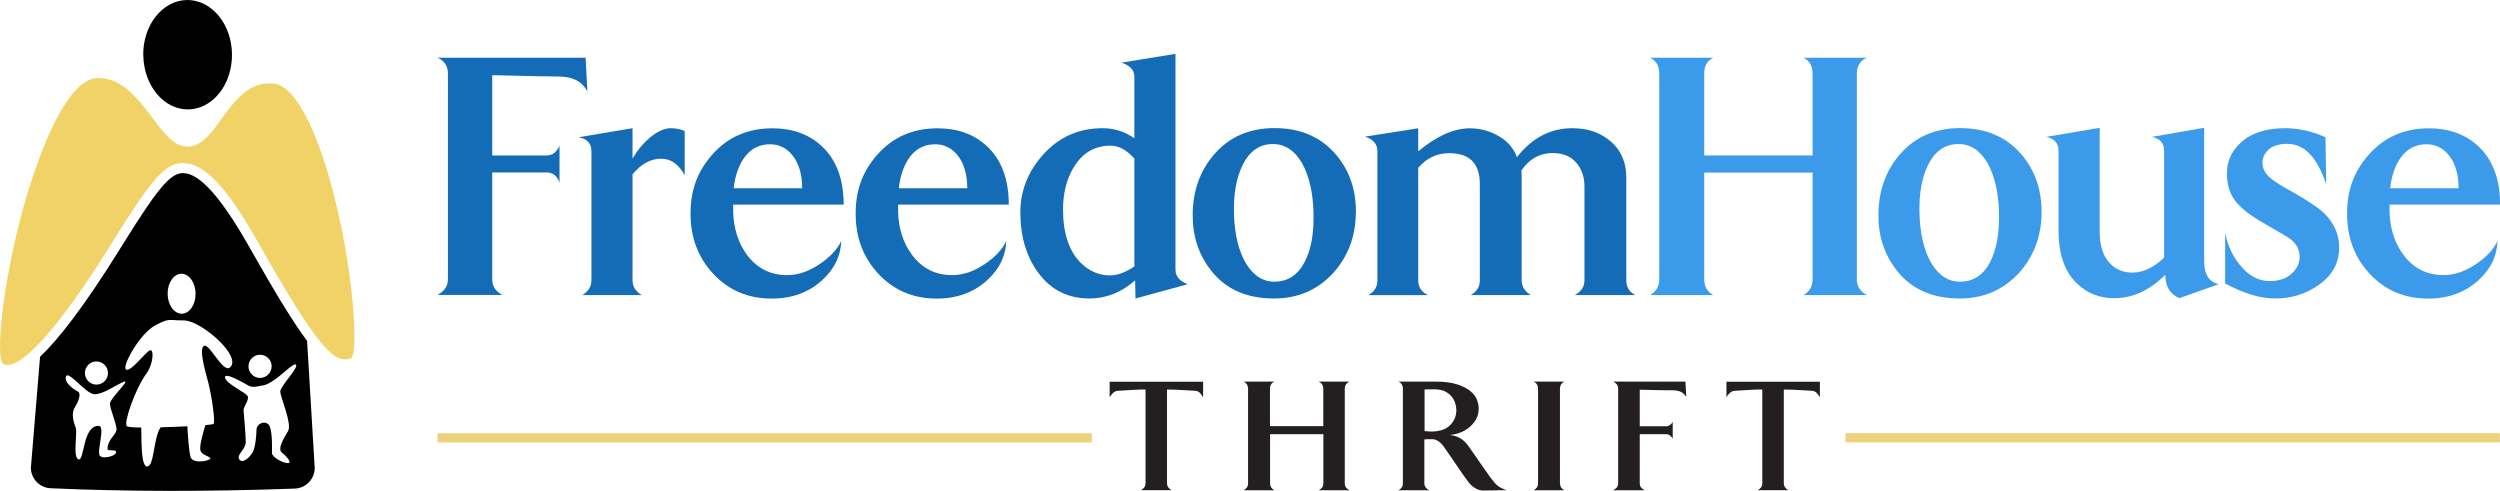
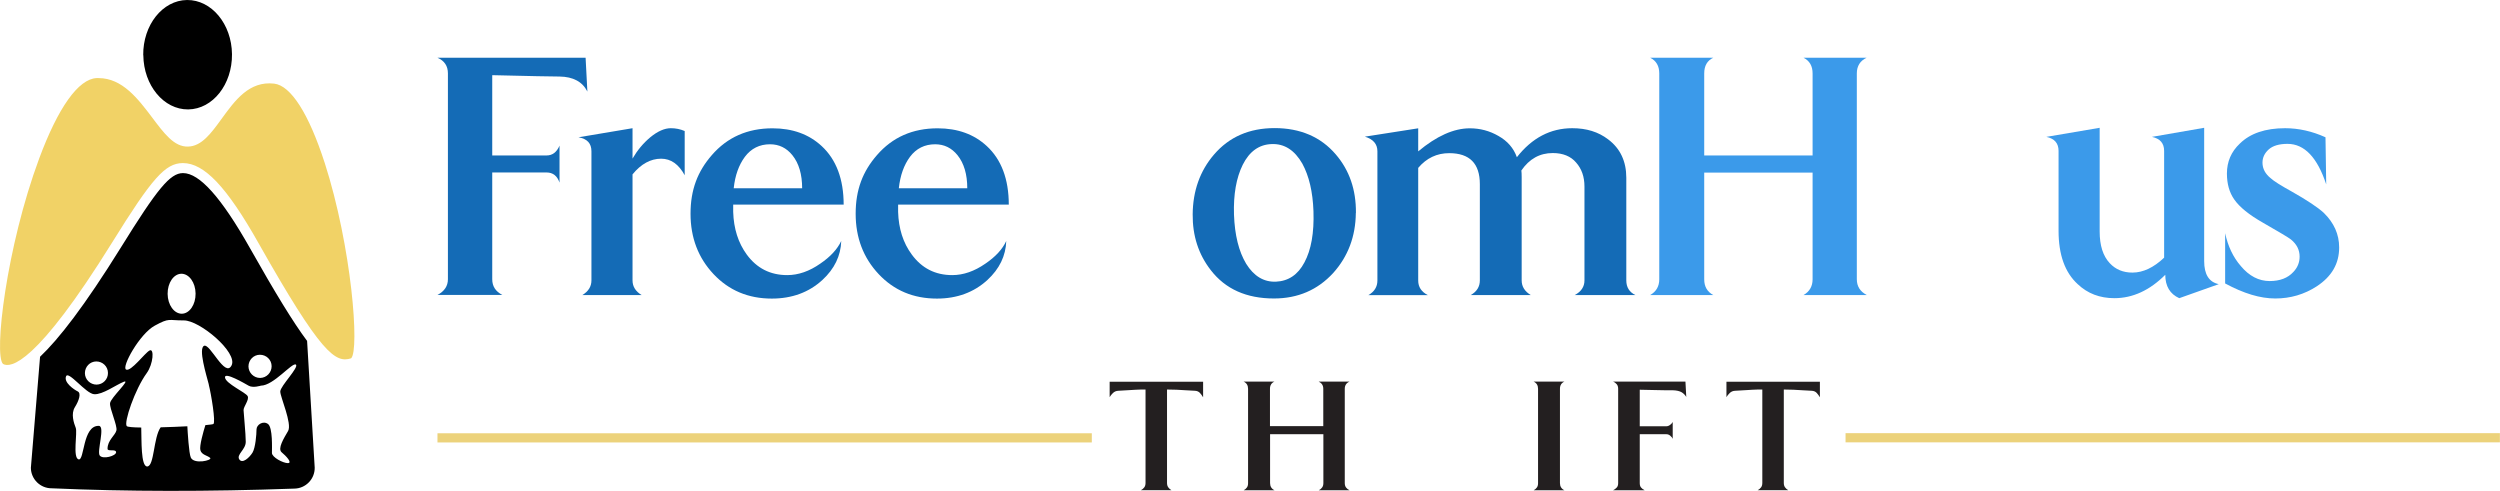
<svg xmlns="http://www.w3.org/2000/svg" width="163" height="32" viewBox="0 0 163 32" fill="none">
  <g clip-path="url(#clip0_5767_6293)">
    <path fill-rule="evenodd" clip-rule="evenodd" d="M38.297 5.97C37.977 5.33 37.372 5.003 36.481 4.99C36.039 4.99 34.576 4.962 32.094 4.901V10.136H35.637C36.018 10.136 36.297 9.925 36.481 9.496V11.906C36.331 11.463 36.045 11.245 35.637 11.245H32.094V18.209C32.094 18.665 32.312 19.005 32.754 19.23H28.523C28.979 18.992 29.204 18.645 29.204 18.209V4.785C29.204 4.302 28.979 3.962 28.523 3.764H38.181L38.297 5.97Z" fill="#146BB6" />
    <path fill-rule="evenodd" clip-rule="evenodd" d="M44.649 11.436C44.254 10.707 43.744 10.347 43.105 10.347C42.425 10.347 41.799 10.687 41.241 11.368V18.284C41.241 18.679 41.439 18.998 41.833 19.237H37.97C38.364 18.998 38.562 18.679 38.562 18.284V9.863C38.562 9.346 38.283 9.047 37.718 8.951L41.241 8.359V10.34C41.547 9.809 41.928 9.346 42.398 8.951C42.88 8.556 43.329 8.359 43.737 8.359C44.057 8.359 44.356 8.42 44.642 8.543V11.436H44.649Z" fill="#146BB6" />
    <path fill-rule="evenodd" clip-rule="evenodd" d="M55.013 13.342H47.804V13.818C47.838 14.908 48.131 15.833 48.688 16.596C49.341 17.487 50.219 17.937 51.327 17.937C52.055 17.937 52.776 17.685 53.483 17.188C54.136 16.745 54.592 16.255 54.85 15.711C54.816 16.684 54.408 17.528 53.619 18.256C52.742 19.06 51.64 19.468 50.321 19.468C48.791 19.468 47.526 18.937 46.526 17.875C45.526 16.813 45.023 15.5 45.023 13.934C45.023 12.368 45.485 11.177 46.41 10.115C47.423 8.944 48.743 8.366 50.368 8.366C51.674 8.366 52.742 8.754 53.572 9.523C54.524 10.401 55.007 11.681 55.007 13.349M52.3 12.28C52.3 11.368 52.089 10.646 51.66 10.115C51.28 9.646 50.797 9.407 50.205 9.407C49.525 9.407 48.974 9.68 48.566 10.224C48.172 10.755 47.927 11.436 47.838 12.273H52.293L52.3 12.28Z" fill="#146BB6" />
    <path fill-rule="evenodd" clip-rule="evenodd" d="M65.766 13.342H58.557V13.818C58.591 14.908 58.883 15.833 59.448 16.596C60.101 17.487 60.978 17.937 62.087 17.937C62.814 17.937 63.535 17.685 64.249 17.188C64.902 16.745 65.358 16.255 65.609 15.711C65.575 16.684 65.167 17.528 64.378 18.256C63.501 19.06 62.399 19.468 61.087 19.468C59.556 19.468 58.291 18.937 57.292 17.875C56.292 16.813 55.789 15.5 55.789 13.934C55.789 12.368 56.251 11.177 57.176 10.115C58.19 8.944 59.509 8.366 61.134 8.366C62.44 8.366 63.508 8.754 64.338 9.523C65.29 10.401 65.773 11.681 65.773 13.349M63.066 12.28C63.066 11.368 62.855 10.646 62.427 10.115C62.046 9.646 61.563 9.407 60.971 9.407C60.291 9.407 59.74 9.68 59.332 10.224C58.938 10.755 58.693 11.436 58.604 12.273H63.059L63.066 12.28Z" fill="#146BB6" />
-     <path fill-rule="evenodd" clip-rule="evenodd" d="M77.443 18.529L74.036 19.461L74.009 18.277C73.118 19.067 72.125 19.461 71.03 19.461C69.67 19.461 68.575 18.93 67.758 17.869C66.942 16.807 66.528 15.466 66.528 13.839C66.528 12.416 67.038 11.15 68.051 10.04C69.078 8.917 70.363 8.359 71.894 8.359C72.648 8.359 73.342 8.577 73.961 9.019V4.996C73.961 4.574 73.682 4.268 73.118 4.084L76.641 3.512V17.576C76.641 18.012 76.906 18.331 77.436 18.529M73.961 17.372V10.34C73.465 9.782 72.948 9.496 72.417 9.496C71.445 9.496 70.683 9.904 70.125 10.721C69.581 11.524 69.309 12.505 69.309 13.655C69.309 15.2 69.697 16.364 70.465 17.14C71.023 17.685 71.662 17.957 72.376 17.957C72.859 17.957 73.39 17.76 73.968 17.365" fill="#146BB6" />
    <path fill-rule="evenodd" clip-rule="evenodd" d="M88.4 13.886C88.386 15.418 87.89 16.725 86.924 17.8C85.91 18.903 84.625 19.461 83.061 19.461C81.272 19.461 79.898 18.849 78.946 17.617C78.144 16.589 77.749 15.37 77.763 13.975C77.776 12.443 78.239 11.143 79.15 10.081C80.136 8.931 81.449 8.352 83.108 8.352C84.768 8.352 86.115 8.924 87.087 10.061C87.978 11.095 88.42 12.368 88.406 13.88M85.638 13.764C85.591 12.505 85.353 11.477 84.911 10.667C84.407 9.789 83.741 9.36 82.911 9.394C82.095 9.421 81.463 9.87 81.027 10.742C80.606 11.592 80.415 12.675 80.456 13.995C80.504 15.329 80.769 16.398 81.252 17.201C81.755 18.005 82.394 18.393 83.183 18.366C83.999 18.331 84.625 17.916 85.047 17.113C85.489 16.296 85.686 15.18 85.638 13.771" fill="#146BB6" />
    <path fill-rule="evenodd" clip-rule="evenodd" d="M106.626 19.237H102.675C103.097 19.012 103.307 18.692 103.307 18.284V12.164C103.307 11.524 103.124 11.007 102.763 10.599C102.417 10.19 101.906 9.979 101.24 9.979C100.39 9.979 99.71 10.36 99.193 11.116C99.206 11.204 99.213 11.354 99.213 11.552V18.284C99.213 18.679 99.41 18.998 99.805 19.237H95.894C96.289 19.012 96.486 18.692 96.486 18.284V12.008C96.486 10.66 95.82 9.986 94.487 9.986C93.684 9.986 93.011 10.306 92.467 10.946V18.291C92.467 18.713 92.677 19.032 93.099 19.244H89.216C89.61 19.019 89.807 18.699 89.807 18.291V9.863C89.807 9.394 89.535 9.074 88.991 8.91L92.467 8.366V9.87C93.664 8.87 94.786 8.366 95.833 8.366C96.5 8.366 97.118 8.529 97.697 8.863C98.288 9.196 98.69 9.659 98.9 10.251C99.886 8.992 101.09 8.359 102.512 8.359C103.437 8.359 104.212 8.597 104.851 9.087C105.64 9.68 106.035 10.517 106.035 11.592V18.284C106.035 18.726 106.232 19.046 106.626 19.237Z" fill="#146BB6" />
    <path fill-rule="evenodd" clip-rule="evenodd" d="M121.704 19.237H117.59C117.984 19.012 118.181 18.665 118.181 18.216V11.252H111.115V18.216C111.115 18.685 111.312 19.026 111.707 19.237H107.592C107.987 19.012 108.184 18.665 108.184 18.216V4.785C108.184 4.302 107.987 3.962 107.592 3.764H111.707C111.312 3.948 111.115 4.288 111.115 4.785V10.136H118.181V4.785C118.181 4.302 117.984 3.962 117.59 3.764H121.704C121.283 3.962 121.065 4.302 121.065 4.785V18.209C121.065 18.665 121.276 19.005 121.704 19.23" fill="#3B9AEA" />
-     <path fill-rule="evenodd" clip-rule="evenodd" d="M133.11 13.886C133.096 15.418 132.599 16.725 131.634 17.8C130.614 18.903 129.328 19.461 127.771 19.461C125.982 19.461 124.608 18.849 123.656 17.617C122.854 16.589 122.459 15.37 122.473 13.975C122.486 12.443 122.949 11.143 123.86 10.081C124.846 8.931 126.166 8.352 127.812 8.352C129.457 8.352 130.824 8.924 131.79 10.061C132.681 11.095 133.123 12.368 133.11 13.88M130.335 13.764C130.287 12.505 130.049 11.477 129.607 10.667C129.104 9.789 128.437 9.36 127.607 9.394C126.785 9.421 126.159 9.87 125.717 10.742C125.295 11.592 125.105 12.675 125.152 13.995C125.2 15.329 125.465 16.398 125.948 17.201C126.445 18.005 127.091 18.393 127.88 18.366C128.696 18.331 129.321 17.916 129.743 17.113C130.178 16.296 130.376 15.18 130.335 13.771" fill="#3B9AEA" />
    <path fill-rule="evenodd" clip-rule="evenodd" d="M144.658 18.529L142.087 19.441C141.482 19.169 141.176 18.658 141.176 17.916C140.162 18.93 139.054 19.441 137.857 19.441C136.904 19.441 136.109 19.135 135.469 18.529C134.633 17.766 134.218 16.609 134.218 15.044V9.836C134.218 9.339 133.953 9.033 133.422 8.924L136.898 8.332V15.091C136.898 16.003 137.115 16.691 137.557 17.161C137.938 17.569 138.428 17.773 139.033 17.773C139.727 17.773 140.421 17.447 141.101 16.8V9.836C141.101 9.339 140.835 9.033 140.305 8.924L143.712 8.332V17.024C143.712 17.889 144.025 18.386 144.644 18.522" fill="#3B9AEA" />
    <path fill-rule="evenodd" clip-rule="evenodd" d="M152.513 16.14C152.513 17.188 152.03 18.025 151.057 18.665C150.241 19.196 149.337 19.461 148.351 19.461C147.364 19.461 146.29 19.135 145.079 18.481V15.207C145.263 16.058 145.603 16.773 146.099 17.344C146.644 17.998 147.276 18.325 147.983 18.325C148.65 18.325 149.167 18.127 149.527 17.732C149.799 17.447 149.935 17.113 149.935 16.732C149.935 16.289 149.745 15.922 149.371 15.615C149.221 15.493 148.609 15.132 147.555 14.526C146.644 14.009 146.018 13.505 145.671 13.002C145.351 12.545 145.195 11.98 145.195 11.313C145.195 10.544 145.474 9.891 146.038 9.36C146.718 8.693 147.705 8.359 148.99 8.359C149.867 8.359 150.751 8.556 151.622 8.951L151.669 12.021C151.091 10.265 150.248 9.38 149.146 9.38C148.602 9.38 148.187 9.503 147.922 9.741C147.65 9.986 147.514 10.272 147.514 10.605C147.514 11 147.698 11.341 148.058 11.627C148.255 11.81 148.711 12.096 149.425 12.491C150.425 13.056 151.119 13.519 151.513 13.88C152.18 14.533 152.513 15.282 152.513 16.133" fill="#3B9AEA" />
-     <path fill-rule="evenodd" clip-rule="evenodd" d="M163 13.342H155.798V13.818C155.832 14.908 156.124 15.833 156.689 16.596C157.342 17.487 158.219 17.937 159.321 17.937C160.048 17.937 160.769 17.685 161.477 17.188C162.129 16.745 162.585 16.255 162.837 15.711C162.81 16.684 162.402 17.528 161.613 18.256C160.735 19.06 159.633 19.468 158.321 19.468C156.791 19.468 155.526 18.937 154.526 17.875C153.526 16.813 153.03 15.5 153.03 13.934C153.03 12.368 153.492 11.177 154.417 10.115C155.437 8.944 156.75 8.366 158.368 8.366C159.667 8.366 160.742 8.754 161.572 9.523C162.524 10.401 163.007 11.681 163.007 13.349M160.3 12.28C160.3 11.368 160.089 10.646 159.661 10.115C159.28 9.646 158.797 9.407 158.205 9.407C157.525 9.407 156.981 9.68 156.566 10.224C156.172 10.755 155.927 11.436 155.839 12.273H160.293L160.3 12.28Z" fill="#3B9AEA" />
    <path fill-rule="evenodd" clip-rule="evenodd" d="M20.015 22.218C19.111 21.007 17.948 19.101 16.295 16.174C14.439 12.886 13.01 11.286 11.936 11.286H11.922C11.092 11.293 10.263 12.294 7.876 16.146C5.495 19.979 3.822 22.116 2.612 23.26L2.013 30.502C2.02 31.244 2.632 31.843 3.373 31.837C8.277 32.054 13.548 32.061 19.186 31.857C19.927 31.85 20.526 31.238 20.519 30.496L20.022 22.218H20.015ZM16.948 23.13C17.363 23.13 17.71 23.457 17.71 23.879C17.71 24.294 17.377 24.635 16.962 24.642C16.547 24.642 16.207 24.308 16.2 23.893C16.2 23.478 16.526 23.13 16.948 23.13ZM11.827 17.848C12.33 17.848 12.745 18.42 12.752 19.142C12.759 19.863 12.357 20.448 11.854 20.455C11.351 20.455 10.936 19.883 10.929 19.162C10.922 18.44 11.324 17.855 11.827 17.848ZM6.277 23.566C6.692 23.566 7.039 23.893 7.039 24.315C7.046 24.73 6.713 25.07 6.298 25.077C5.883 25.077 5.536 24.744 5.536 24.328C5.536 23.913 5.862 23.566 6.284 23.566H6.277ZM7.59 28.066C7.515 28.386 7.005 28.705 7.012 29.264C7.012 29.461 7.563 29.25 7.57 29.488C7.57 29.726 6.706 29.971 6.502 29.699C6.305 29.427 6.876 27.773 6.441 27.766C5.373 27.739 5.516 30.067 5.121 29.951C4.727 29.835 5.06 28.209 4.938 27.895C4.815 27.582 4.611 26.983 4.883 26.547C5.155 26.112 5.305 25.635 5.067 25.52C4.829 25.404 4.149 24.941 4.305 24.54C4.461 24.138 5.59 25.669 6.141 25.703C6.692 25.738 7.556 25.098 8.066 24.893C8.576 24.696 7.209 25.935 7.175 26.289C7.141 26.643 7.665 27.752 7.59 28.066ZM13.609 25.07C13.772 25.703 14.071 27.521 13.915 27.643C13.888 27.664 13.697 27.691 13.391 27.718C13.262 28.127 12.99 29.08 13.065 29.352C13.146 29.665 13.541 29.699 13.704 29.856C13.861 30.012 12.643 30.298 12.439 29.828C12.317 29.549 12.235 28.174 12.215 27.793C11.671 27.82 11.052 27.848 10.474 27.861C9.997 28.535 10.066 30.407 9.596 30.414C9.175 30.414 9.236 28.692 9.209 27.875C8.678 27.868 8.311 27.841 8.263 27.78C8.066 27.548 8.787 25.397 9.569 24.322C9.997 23.729 10.066 22.688 9.753 22.851C9.44 23.015 8.542 24.247 8.222 24.097C7.903 23.94 9.107 21.762 10.093 21.231C11.072 20.7 10.956 20.898 11.983 20.891C13.017 20.877 15.527 22.988 15.098 23.825C14.677 24.662 13.697 22.382 13.31 22.545C12.915 22.708 13.452 24.444 13.616 25.077L13.609 25.07ZM18.274 25.533C18.274 25.887 19.056 27.623 18.784 28.1C18.506 28.576 18.084 29.25 18.363 29.488C18.642 29.72 19.09 30.189 18.771 30.196C18.451 30.196 17.737 29.815 17.73 29.536C17.73 29.257 17.791 27.875 17.472 27.643C17.152 27.412 16.724 27.691 16.724 28.004C16.724 28.324 16.656 29.189 16.465 29.509C16.268 29.828 15.806 30.264 15.601 29.951C15.398 29.638 16.03 29.311 16.023 28.801C16.023 28.283 15.887 26.976 15.88 26.738C15.88 26.5 16.268 26.064 16.146 25.826C16.023 25.588 14.711 25.009 14.67 24.614C14.622 24.22 15.942 24.995 16.22 25.152C16.499 25.309 17.009 25.145 17.009 25.145C17.839 25.139 19.05 23.614 19.288 23.77C19.526 23.927 18.274 25.172 18.274 25.526V25.533Z" fill="black" />
    <path fill-rule="evenodd" clip-rule="evenodd" d="M9.338 3.601C9.317 1.634 10.596 0.02 12.194 -3.73744e-07C13.793 -0.014 15.105 1.566 15.126 3.533C15.146 5.5 13.874 7.113 12.276 7.134C10.678 7.154 9.365 5.568 9.345 3.601" fill="black" />
    <path fill-rule="evenodd" clip-rule="evenodd" d="M21.165 10.605C20.131 7.406 18.961 5.575 17.873 5.452C16.248 5.269 15.329 6.535 14.439 7.76C13.772 8.679 13.146 9.543 12.255 9.557C11.351 9.584 10.691 8.686 9.923 7.665C9.011 6.46 7.984 5.092 6.427 5.092C6.386 5.092 6.345 5.092 6.298 5.092C5.114 5.146 3.788 7.011 2.55 10.347C0.415 16.099 -0.415 23.158 0.197 23.729C0.68 24.009 2.353 23.797 7.318 15.799C9.916 11.613 10.773 10.646 11.909 10.633H11.929C13.316 10.633 14.792 12.191 16.853 15.847C20.927 23.062 21.865 23.695 22.892 23.362C23.45 22.845 22.94 16.119 21.165 10.599V10.605Z" fill="#F1D266" />
    <path d="M78.436 25.894C78.382 25.806 78.32 25.71 78.239 25.622C78.157 25.533 78.049 25.486 77.919 25.479C77.722 25.472 77.518 25.458 77.307 25.445C77.13 25.431 76.933 25.418 76.716 25.411C76.498 25.404 76.294 25.397 76.09 25.397V31.489C76.09 31.605 76.117 31.701 76.171 31.775C76.226 31.85 76.294 31.912 76.375 31.959H74.389C74.478 31.912 74.553 31.85 74.607 31.775C74.662 31.701 74.689 31.605 74.689 31.489V25.397C74.478 25.397 74.274 25.397 74.056 25.411C73.846 25.418 73.655 25.431 73.485 25.445C73.288 25.458 73.091 25.472 72.907 25.479C72.771 25.486 72.662 25.533 72.567 25.622C72.472 25.71 72.404 25.806 72.349 25.894V24.887H78.443V25.894H78.436Z" fill="#231F20" />
    <path d="M85.985 31.966C86.081 31.918 86.148 31.857 86.203 31.782C86.257 31.707 86.284 31.612 86.284 31.496V28.311H82.809V31.496C82.809 31.714 82.904 31.871 83.102 31.966H81.088C81.177 31.918 81.245 31.857 81.299 31.782C81.354 31.707 81.374 31.612 81.374 31.496V25.349C81.374 25.125 81.279 24.968 81.082 24.88H83.095C82.904 24.962 82.802 25.118 82.802 25.349V27.786H86.278V25.349C86.278 25.125 86.176 24.975 85.978 24.88H87.992C87.781 24.968 87.679 25.125 87.679 25.349V31.496C87.679 31.612 87.706 31.707 87.76 31.782C87.815 31.857 87.89 31.918 87.992 31.966H85.978H85.985Z" fill="#231F20" />
-     <path d="M96.785 31.986C96.568 31.993 96.377 31.945 96.207 31.843C96.037 31.741 95.901 31.626 95.792 31.496C95.541 31.163 95.296 30.822 95.058 30.468C94.82 30.114 94.602 29.788 94.398 29.502C94.323 29.4 94.249 29.291 94.18 29.189C94.112 29.087 94.038 28.991 93.956 28.91C93.874 28.828 93.793 28.767 93.691 28.712C93.589 28.658 93.487 28.637 93.364 28.637C93.33 28.637 93.283 28.637 93.222 28.637C93.167 28.637 93.113 28.637 93.058 28.637C92.99 28.644 92.929 28.651 92.868 28.651V31.496C92.868 31.612 92.895 31.707 92.956 31.782C93.011 31.857 93.092 31.918 93.194 31.966H91.181C91.27 31.918 91.338 31.857 91.392 31.782C91.447 31.707 91.467 31.612 91.467 31.496V25.349C91.467 25.125 91.372 24.968 91.174 24.88H93.582C94.16 24.88 94.629 24.941 94.997 25.057C95.357 25.172 95.65 25.322 95.86 25.492C96.071 25.663 96.214 25.853 96.296 26.057C96.37 26.262 96.411 26.452 96.411 26.622C96.411 26.908 96.35 27.153 96.228 27.358C96.105 27.562 95.949 27.746 95.765 27.889C95.582 28.032 95.377 28.147 95.16 28.222C94.942 28.297 94.731 28.345 94.527 28.358C94.711 28.379 94.874 28.419 95.017 28.481C95.16 28.542 95.275 28.61 95.377 28.692C95.48 28.767 95.561 28.848 95.622 28.93C95.683 29.012 95.738 29.08 95.785 29.141C96.037 29.515 96.282 29.863 96.506 30.183C96.602 30.319 96.697 30.462 96.799 30.598C96.894 30.734 96.989 30.863 97.078 30.993C97.166 31.122 97.248 31.231 97.329 31.326C97.404 31.421 97.465 31.496 97.513 31.544C97.574 31.605 97.642 31.666 97.71 31.714C97.785 31.769 97.86 31.809 97.942 31.843C98.023 31.884 98.118 31.925 98.22 31.959L96.772 31.98L96.785 31.986ZM94.949 26.691C94.949 26.575 94.929 26.439 94.881 26.289C94.833 26.139 94.759 25.996 94.65 25.86C94.541 25.724 94.398 25.615 94.215 25.52C94.031 25.431 93.8 25.384 93.528 25.384C93.446 25.384 93.364 25.384 93.29 25.384C93.208 25.384 93.14 25.384 93.085 25.384C93.011 25.39 92.943 25.397 92.882 25.397V28.106C92.943 28.113 93.004 28.12 93.058 28.12C93.113 28.127 93.167 28.134 93.222 28.134H93.385C93.568 28.134 93.759 28.106 93.949 28.059C94.14 28.004 94.31 27.923 94.453 27.807C94.595 27.691 94.718 27.541 94.813 27.358C94.908 27.174 94.956 26.949 94.956 26.691H94.949Z" fill="#231F20" />
    <path d="M99.995 31.966C100.084 31.918 100.152 31.857 100.206 31.782C100.261 31.707 100.281 31.612 100.281 31.496V25.349C100.281 25.125 100.186 24.968 99.989 24.88H102.002C101.811 24.962 101.709 25.118 101.709 25.349V31.496C101.709 31.714 101.804 31.871 102.002 31.966H99.989H99.995Z" fill="#231F20" />
    <path d="M109.952 25.894C109.884 25.771 109.782 25.663 109.653 25.581C109.517 25.499 109.32 25.452 109.061 25.445C108.973 25.445 108.809 25.445 108.578 25.445C108.347 25.445 108.102 25.438 107.857 25.431C107.565 25.424 107.252 25.418 106.912 25.411V27.793H108.646C108.735 27.793 108.816 27.759 108.898 27.698C108.98 27.637 109.027 27.575 109.061 27.514V28.617C109.034 28.542 108.98 28.474 108.898 28.406C108.816 28.338 108.735 28.311 108.646 28.311H106.912V31.496C106.912 31.619 106.939 31.714 106.994 31.782C107.048 31.85 107.13 31.912 107.232 31.966H105.171C105.273 31.912 105.355 31.85 105.416 31.782C105.477 31.714 105.504 31.619 105.504 31.496V25.349C105.504 25.234 105.477 25.132 105.416 25.057C105.355 24.982 105.273 24.921 105.171 24.88H109.891L109.945 25.887L109.952 25.894Z" fill="#231F20" />
    <path d="M118.651 25.894C118.596 25.806 118.535 25.71 118.453 25.622C118.372 25.533 118.263 25.486 118.134 25.479C117.936 25.472 117.732 25.458 117.522 25.445C117.345 25.431 117.148 25.418 116.93 25.411C116.712 25.404 116.508 25.397 116.304 25.397V31.489C116.304 31.605 116.331 31.701 116.386 31.775C116.44 31.85 116.508 31.912 116.59 31.959H114.604C114.692 31.912 114.767 31.85 114.822 31.775C114.876 31.701 114.903 31.605 114.903 31.489V25.397C114.692 25.397 114.488 25.397 114.271 25.411C114.06 25.418 113.869 25.431 113.699 25.445C113.502 25.458 113.305 25.472 113.121 25.479C112.985 25.486 112.876 25.533 112.781 25.622C112.686 25.71 112.618 25.806 112.564 25.894V24.887H118.657V25.894H118.651Z" fill="#231F20" />
    <path d="M162.993 28.242H120.33V28.841H162.993V28.242Z" fill="#ECD27B" />
    <path d="M71.186 28.249H28.523V28.848H71.186V28.249Z" fill="#ECD27B" />
  </g>
  <defs>
    <clipPath id="clip0_5767_6293">
      <rect width="163" height="32" fill="white" />
    </clipPath>
  </defs>
</svg>